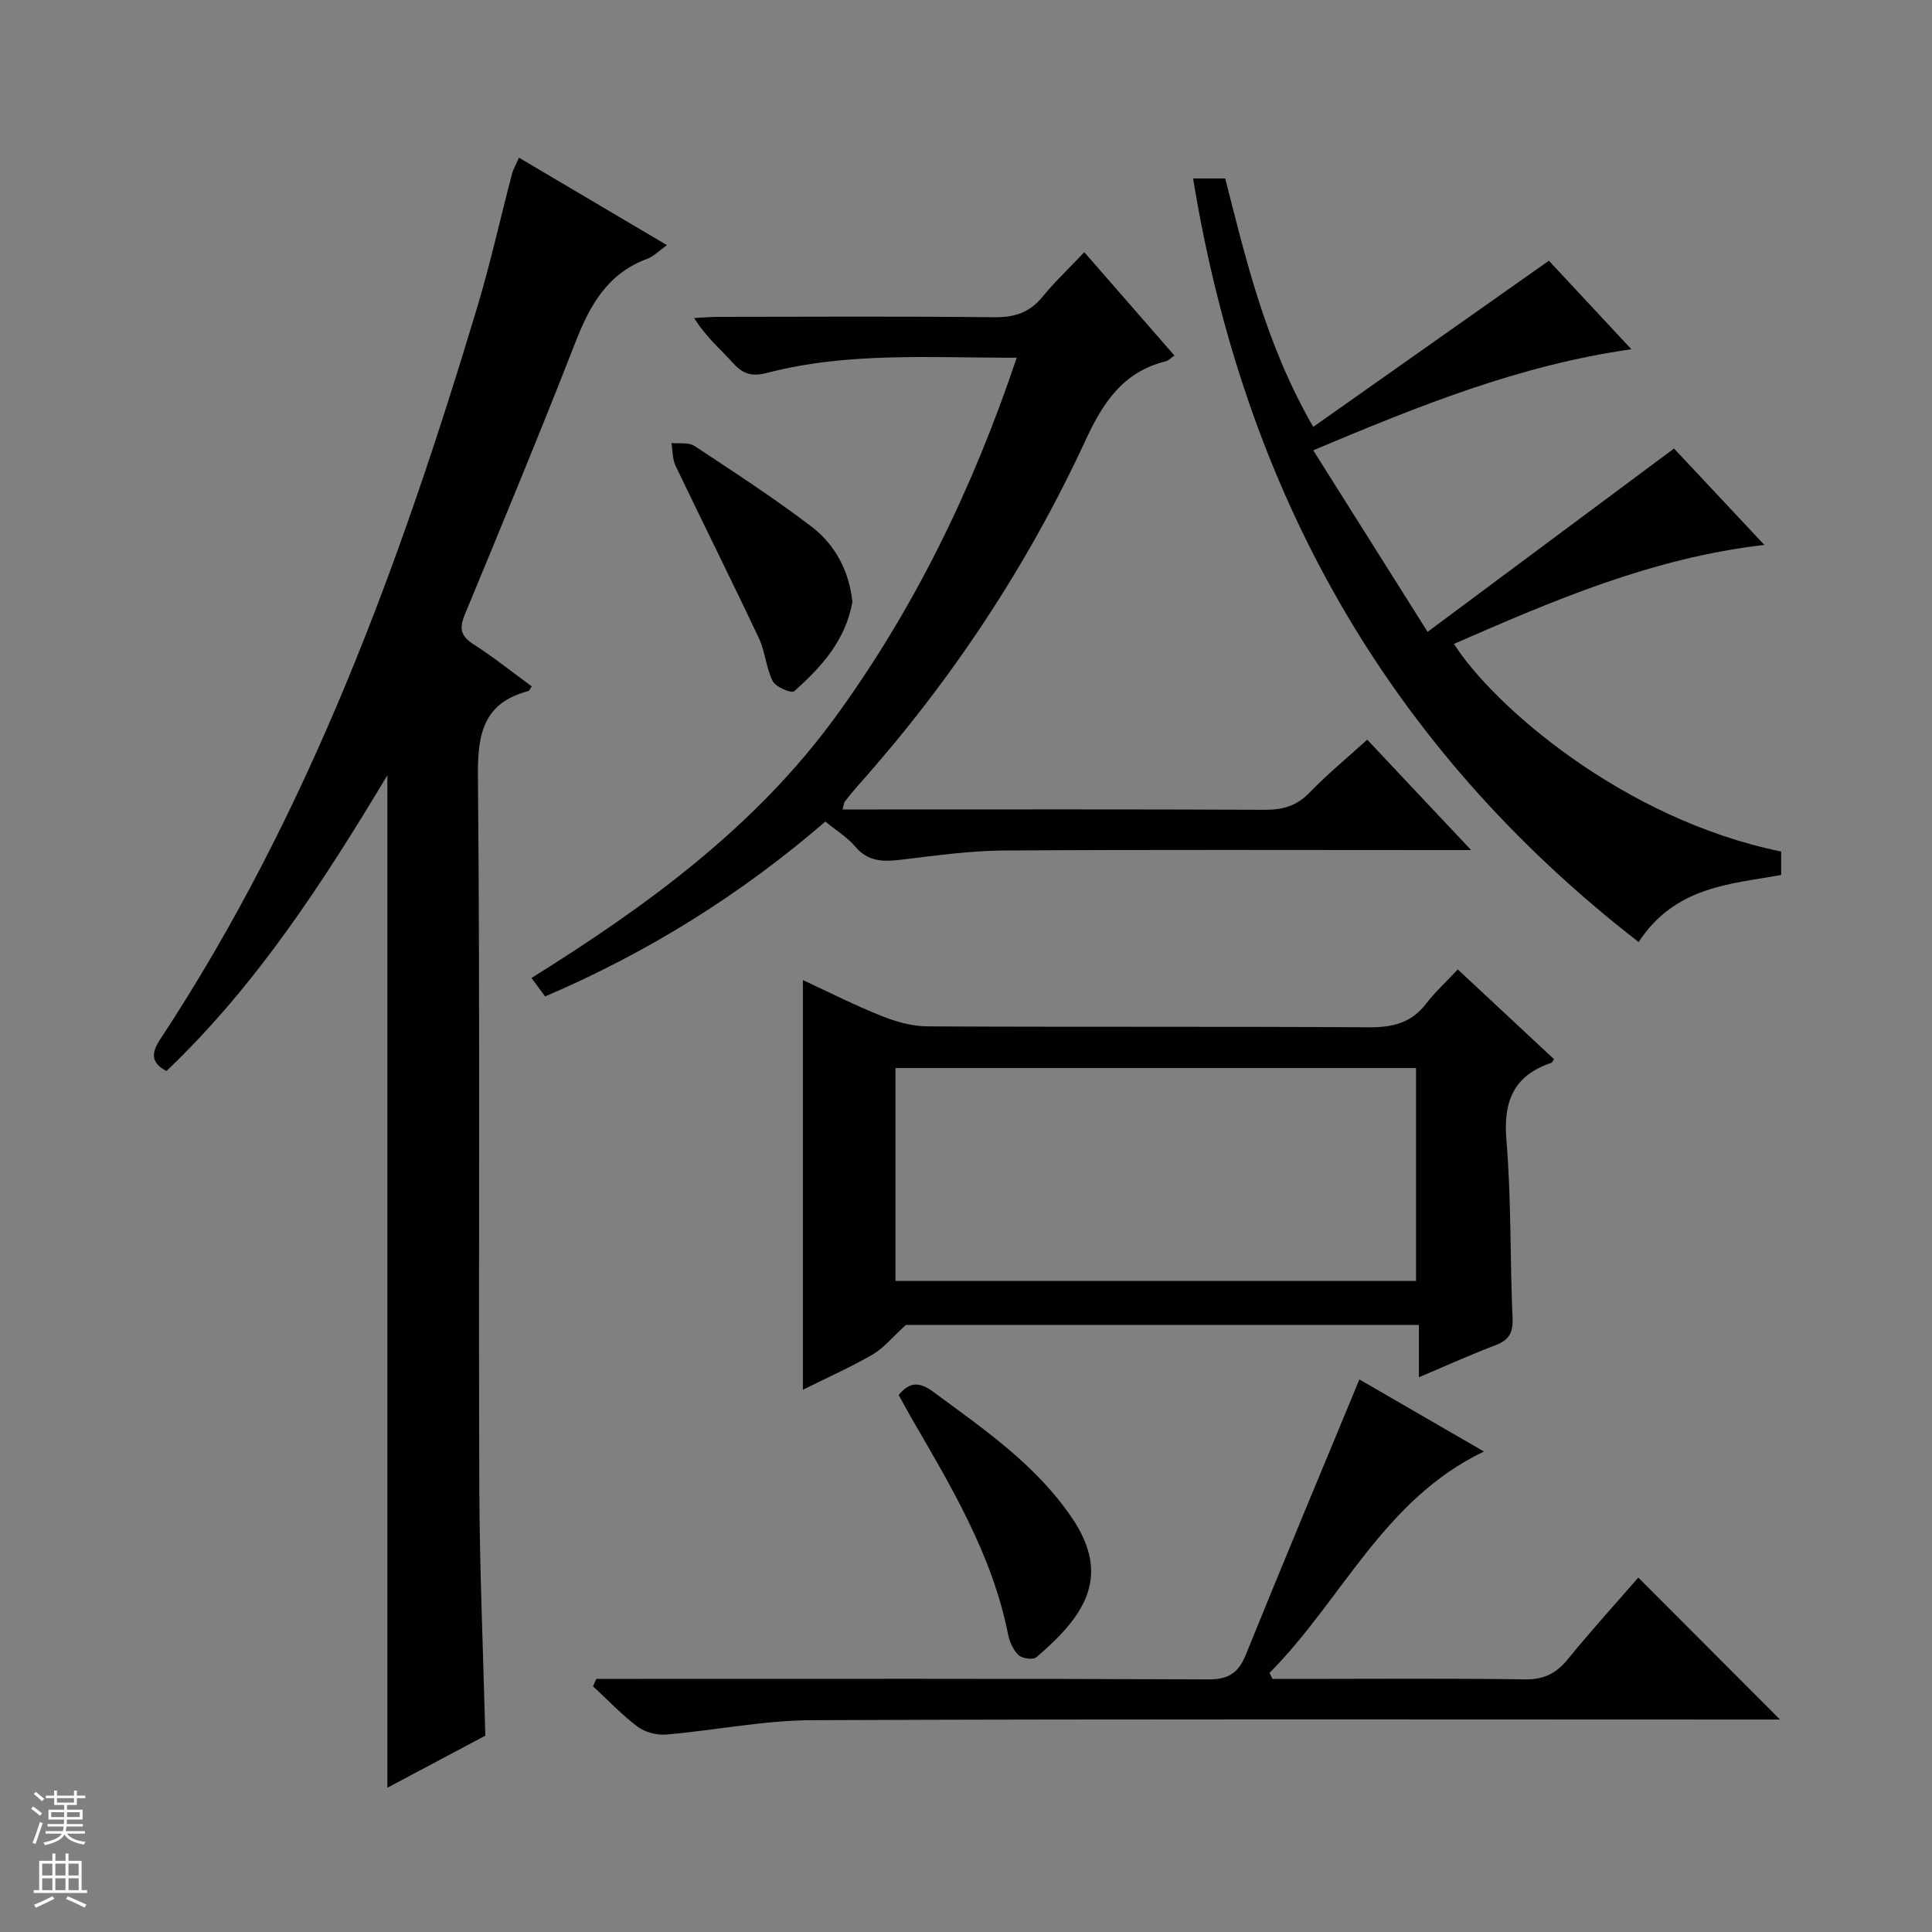
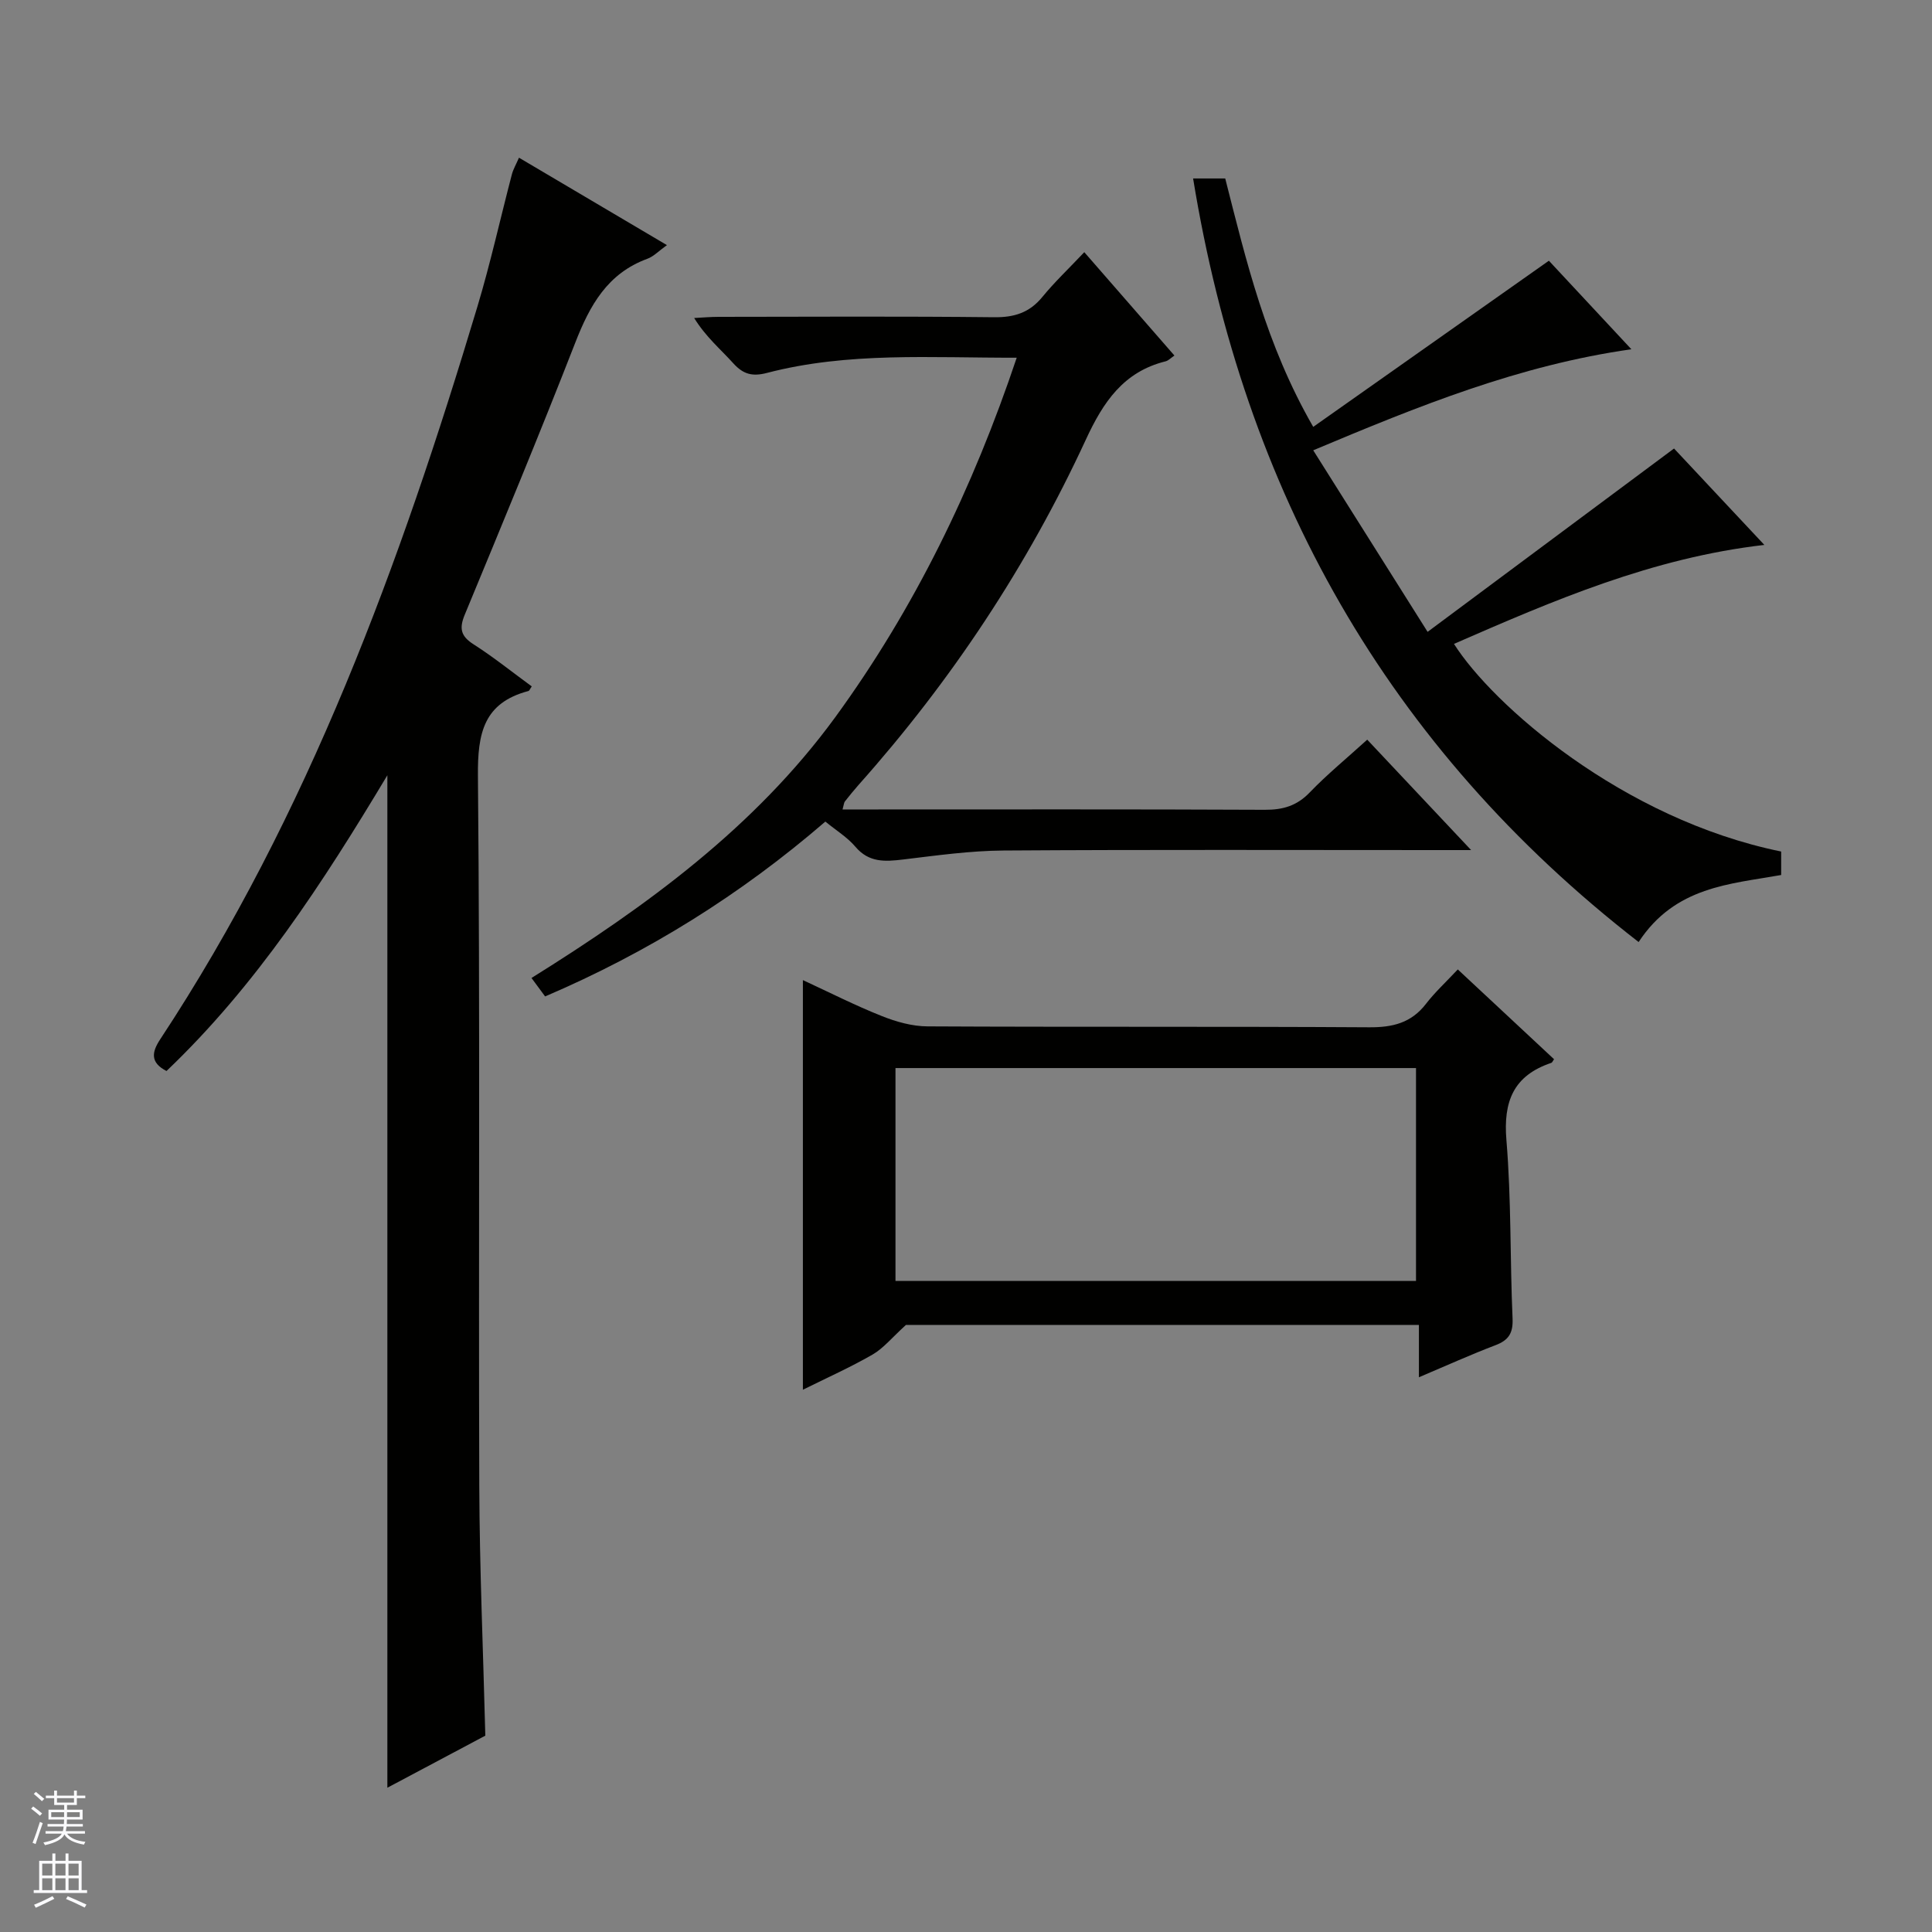
<svg xmlns="http://www.w3.org/2000/svg" enable-background="new 0 0 400 400" viewBox="0 0 400 400">
  <rect x="0" y="0" width="400" height="400" fill="#808080" stroke="none" />
  <g fill="#010100">
    <path d="m107.45 32.65c10.23 6.04 20.18 11.93 30.63 18.1-1.7 1.21-2.76 2.36-4.06 2.83-8.25 3.02-11.91 9.65-14.91 17.35-7.36 18.88-15.14 37.61-22.89 56.34-1.15 2.79-.87 4.4 1.78 6.1 4.18 2.67 8.07 5.8 12.09 8.74-.35.51-.48.91-.7.96-9.25 2.45-10.52 8.74-10.44 17.55.46 48.99.11 97.98.28 146.97.06 17.12.81 34.24 1.25 51.76-6.42 3.41-13.13 6.98-20.28 10.78 0-69.86 0-139.27 0-209.62-13.39 22.33-27.19 43.56-45.73 61.23-3.41-1.75-3.05-3.91-1.31-6.55 30.78-46.7 49.71-98.55 65.67-151.67 2.72-9.05 4.76-18.31 7.16-27.46.29-1.06.87-2.05 1.46-3.41z" />
    <path d="m301.82 200.71c7.08 6.6 13.5 12.59 19.93 18.59-.24.32-.36.69-.59.76-7.8 2.63-9.95 7.96-9.27 16.02 1.02 12.25.73 24.6 1.27 36.9.13 3.02-.8 4.49-3.54 5.53-5.1 1.94-10.09 4.2-15.85 6.64 0-3.84 0-7.19 0-10.84-36.38 0-72.11 0-106.2 0-2.93 2.66-4.67 4.84-6.92 6.14-4.58 2.64-9.43 4.8-14.42 7.28 0-28.41 0-56.37 0-84.81 5.47 2.53 10.78 5.23 16.28 7.42 3 1.2 6.34 2.15 9.53 2.16 30.49.16 60.97 0 91.46.19 4.85.03 8.69-.91 11.73-4.85 1.81-2.36 4.04-4.41 6.59-7.13zm-116.42 20.42v44.07h107.77c0-14.91 0-29.43 0-44.07-36.02 0-71.62 0-107.77 0z" />
    <path d="m210.5 74.06c-17.79.04-34.93-1.23-51.71 3.15-2.99.78-4.89.3-6.94-1.96-2.64-2.93-5.71-5.48-8.13-9.41 1.71-.09 3.41-.24 5.12-.24 18.99-.02 37.98-.13 56.97.08 4.19.05 7.33-.94 10-4.2 2.52-3.08 5.44-5.84 8.68-9.27 6.43 7.37 12.48 14.31 18.66 21.4-.75.51-1.24 1.05-1.83 1.2-8.73 2.17-12.91 8.43-16.52 16.24-12.08 26.12-27.85 49.92-47.02 71.43-.99 1.12-1.93 2.28-2.86 3.46-.18.23-.19.6-.48 1.65h5.46c27.32 0 54.64-.06 81.96.07 3.75.02 6.65-.82 9.31-3.6 3.56-3.7 7.56-6.98 11.9-10.92 6.99 7.43 13.83 14.7 21.51 22.86-2.85 0-4.61 0-6.36 0-30.15 0-60.3-.11-90.45.09-6.94.05-13.88 1.03-20.79 1.86-3.75.45-7.07.67-9.87-2.63-1.68-1.98-4.01-3.4-6.23-5.22-17.52 15.12-36.73 27.1-58.02 36.2-.96-1.3-1.82-2.46-2.82-3.82 23.79-14.84 46.23-31.17 62.9-54 16.43-22.56 28.49-47.4 37.56-74.42z" />
    <path d="m346.59 92.86c5.62 6 11.94 12.74 18.7 19.96-23.22 2.67-43.73 11.53-64.26 20.49 7.94 12.55 34.82 36.27 67.74 42.99v4.86c-10.53 1.89-21.95 2.34-29.51 13.88-52.16-40.47-81.7-93.41-92.24-158.09h6.65c4.33 16.99 8.42 34.43 18.22 51.43 16.26-11.47 32.19-22.7 48.79-34.4 4.76 5.11 10.57 11.34 17.08 18.33-23.21 3.3-43.96 11.71-65.87 20.92 7.9 12.54 15.44 24.52 23.68 37.59 17.62-13.12 34.09-25.37 51.02-37.96z" />
-     <path d="m123.46 347.59h5.79c40.3 0 80.61-.07 120.91.11 4.18.02 6.23-1.32 7.76-5.08 7.71-19.02 15.63-37.95 23.53-57.02 7.93 4.59 16.68 9.65 25.78 14.92-20.8 9.94-29.44 30.83-44.39 45.83.2.42.41.83.61 1.25h5.29c15.66 0 31.31-.14 46.96.1 3.92.06 6.48-1.22 8.89-4.17 4.82-5.92 9.97-11.57 14.6-16.91 9.84 9.86 19.53 19.57 29.34 29.39-1.17 0-2.89 0-4.62 0-65.29 0-130.57-.14-195.86.14-10.05.04-20.08 2.12-30.15 2.97-1.94.16-4.36-.48-5.9-1.63-3.3-2.48-6.17-5.54-9.22-8.36.24-.51.46-1.03.68-1.54z" />
-     <path d="m186.06 288.82c2.29-2.82 4.38-2.72 7.2-.63 10.43 7.71 21.14 14.99 28.64 26.01 8.47 12.45 2.31 20.64-7.33 28.92-.67.58-2.95.27-3.69-.44-1.11-1.06-1.87-2.78-2.18-4.34-3.3-16.63-11.94-30.83-20.25-45.2-.83-1.44-1.61-2.91-2.39-4.32z" />
-     <path d="m176.48 124.6c-1.41 8.03-6.46 13.54-12.07 18.53-.52.46-3.81-.88-4.42-2.09-1.39-2.74-1.55-6.1-2.87-8.9-5.64-11.97-11.57-23.81-17.27-35.75-.66-1.38-.57-3.11-.83-4.67 1.6.17 3.55-.18 4.75.6 8.17 5.39 16.39 10.74 24.18 16.66 5.01 3.8 7.87 9.3 8.53 15.62z" />
  </g>
  <path d="m6.45 374.46.42-.45c.65.47 1.27.95 1.85 1.44l-.45.49c-.66-.56-1.26-1.06-1.83-1.48m.93 7.33-.63-.26c.55-1.36 1.05-2.8 1.52-4.33.19.1.38.19.59.27-.46 1.29-.95 2.73-1.48 4.32m-.38-10.38.44-.42c.43.34 1.01.82 1.74 1.44l-.49.49c-.53-.51-1.09-1.01-1.69-1.51m2.5.35h1.72v-1.04h.59v1.04h3.52v-1.04h.59v1.04h1.75v.53h-1.75v1.42h-2.03v.97h3.22v2.03h-3.24c0 .35-.01.66-.03.93h3.32v.53h-3.37c-.03.27-.08.58-.15.94h3.96v.53h-3.71c.67.92 1.93 1.48 3.79 1.68-.13.24-.23.44-.29.59-2.13-.38-3.48-1.08-4.04-2.12-.43.97-1.77 1.72-4.03 2.23-.09-.19-.2-.37-.33-.55 2.1-.42 3.37-1.03 3.81-1.83h-3.36v-.53h3.58c.08-.29.13-.61.16-.94h-3.33v-.53h3.39c.02-.27.04-.58.04-.93h-3.23v-2.03h3.25v-.97h-2.07v-1.42h-1.73zm1.12 3.44v1h2.65c.01-.3.02-.44.01-.4v-.25-.35zm1.19-2h3.52v-.91h-3.52zm4.71 2h-2.63v.59c0 .15-.01.28-.01.4h2.64z" fill="#fafafc" />
  <path d="m13.55 383.74h.63v1.52h2.72v6.07h1.13v.6h-11.05v-.6h1.13v-6.07h2.73v-1.52h.63v1.52h2.1v-1.52zm-2.68 8.83.38.56c-1.24.63-2.53 1.25-3.85 1.85-.1-.21-.21-.42-.34-.63 1.36-.55 2.63-1.15 3.81-1.78m-2.13-4.27h2.1v-2.45h-2.1zm0 3.04h2.1v-2.46h-2.1zm2.72-3.04h2.1v-2.45h-2.1zm0 3.04h2.1v-2.46h-2.1zm6.07 3.6c-1.41-.71-2.7-1.3-3.86-1.78l.35-.56c1.45.62 2.75 1.19 3.88 1.72zm-1.25-9.09h-2.1v2.45h2.1zm-2.09 5.49h2.1v-2.46h-2.1z" fill="#fafafc" />
</svg>